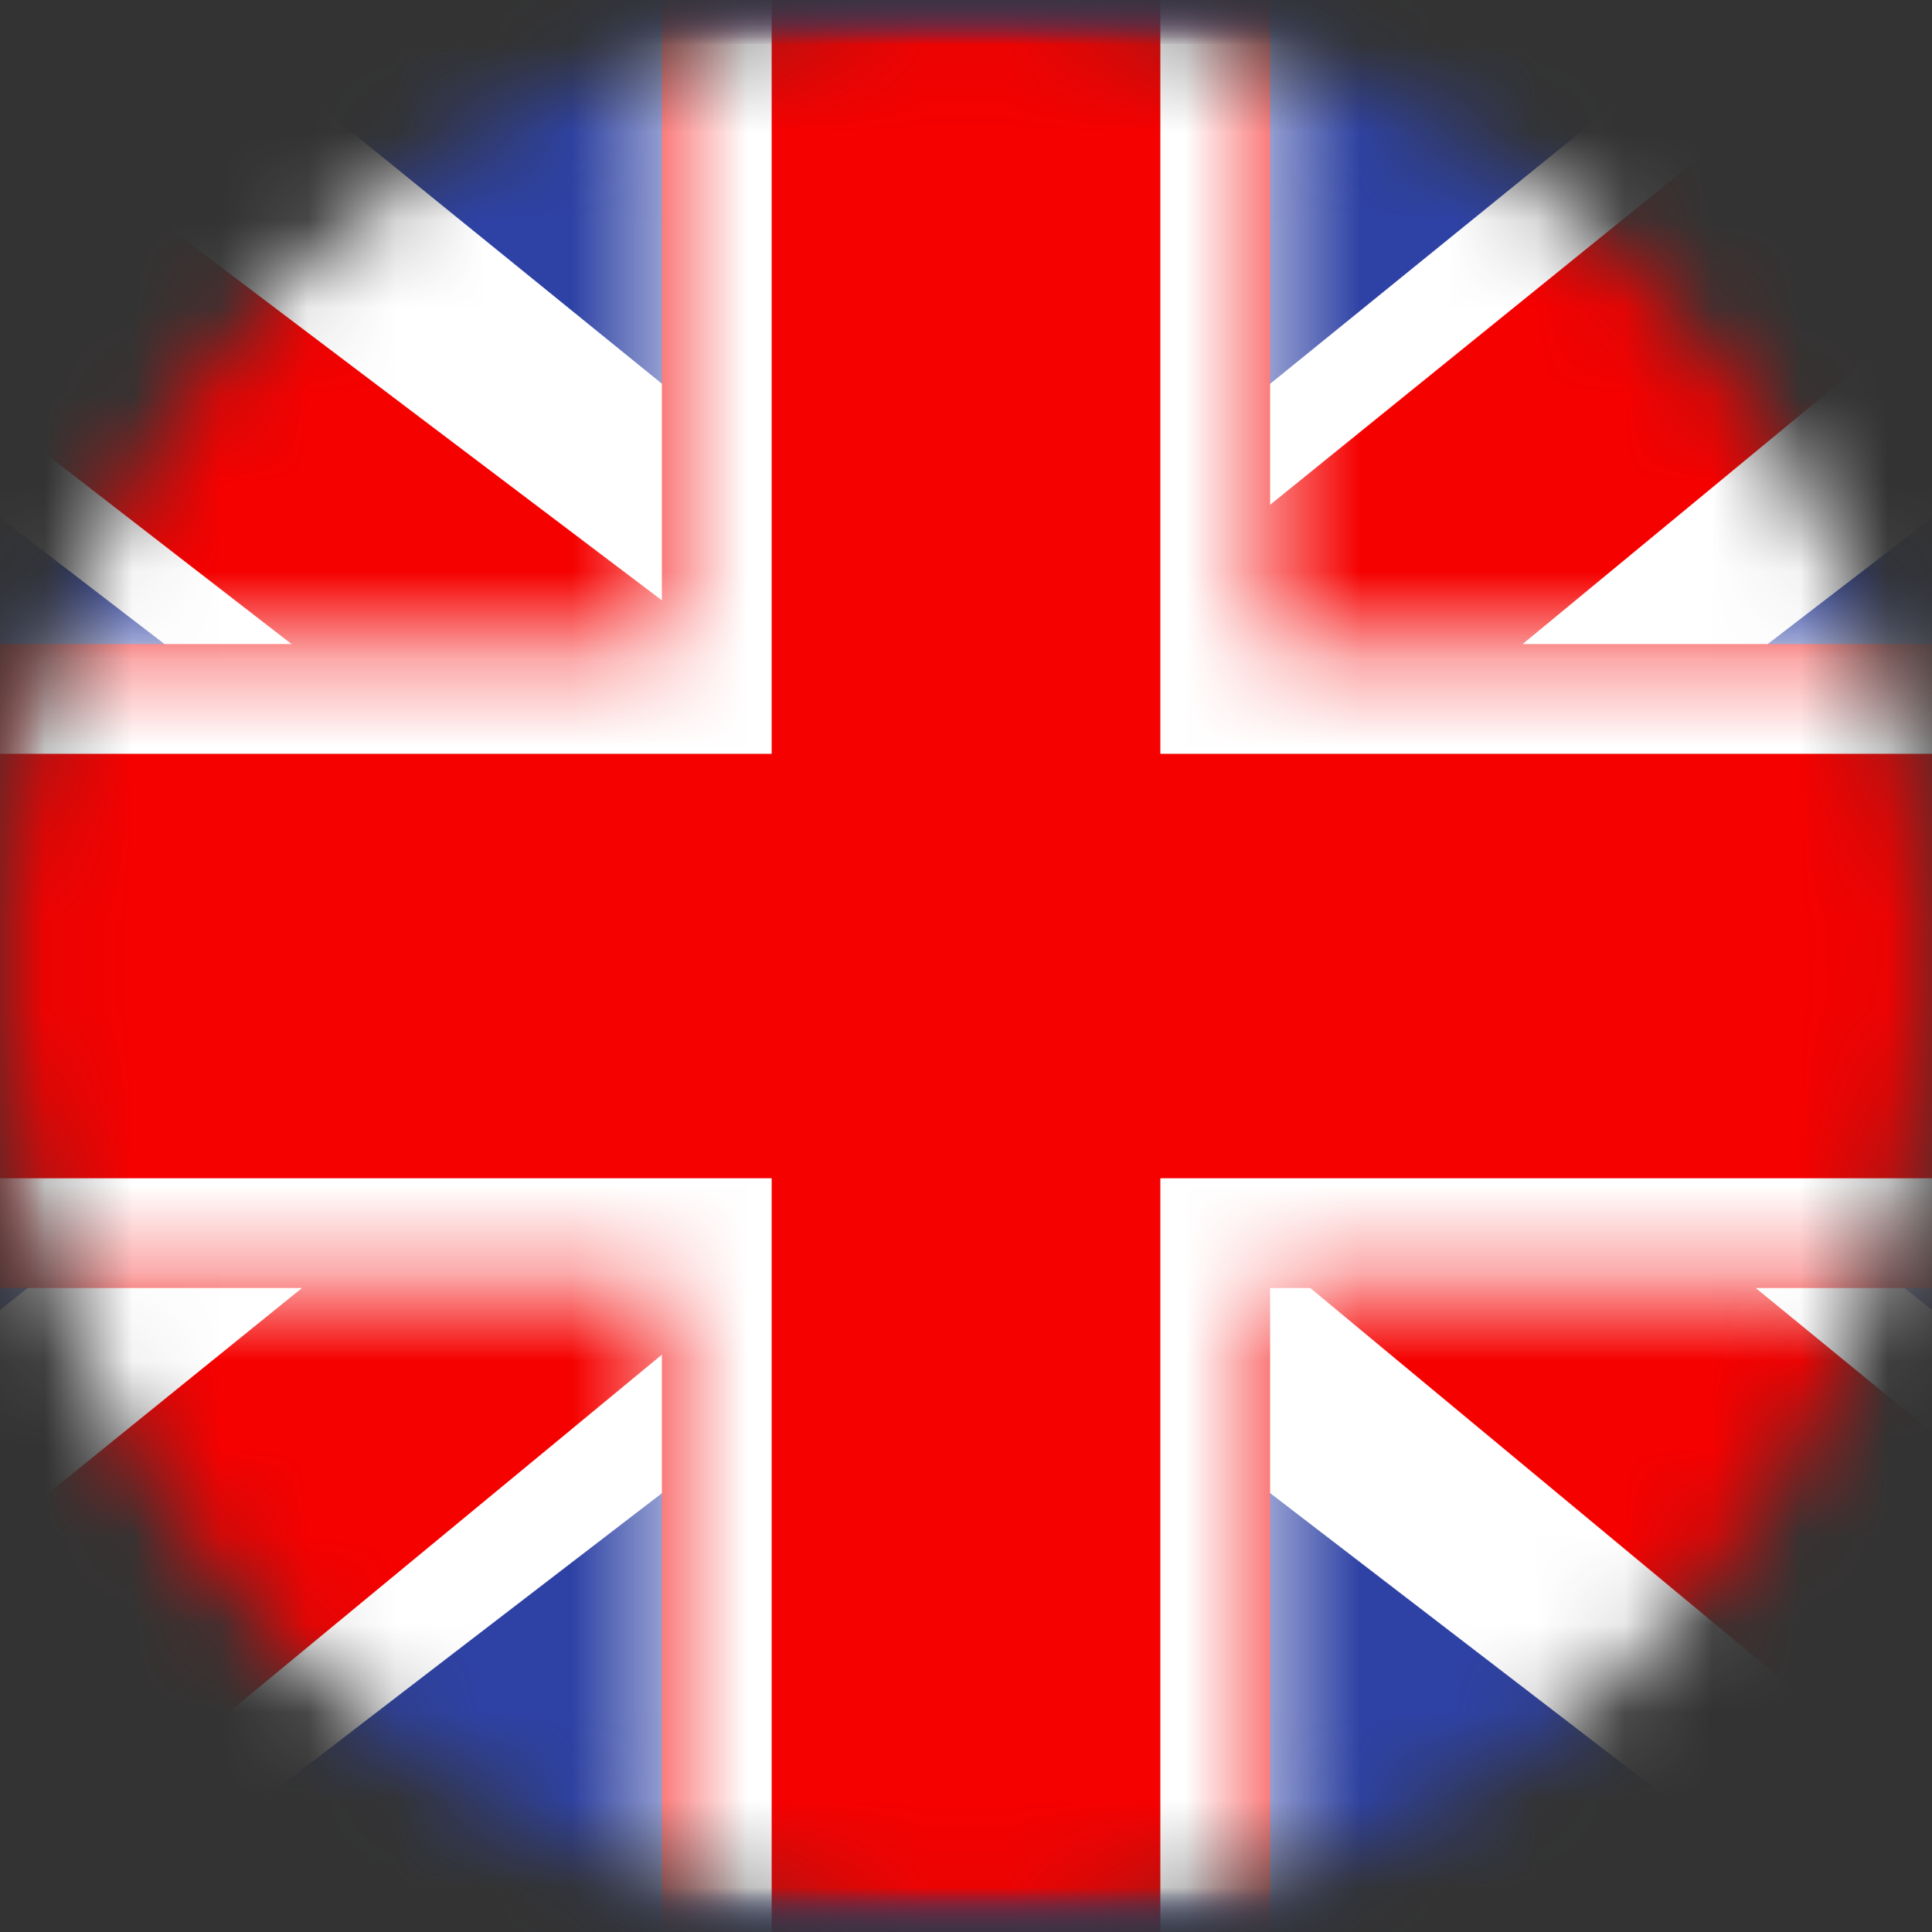
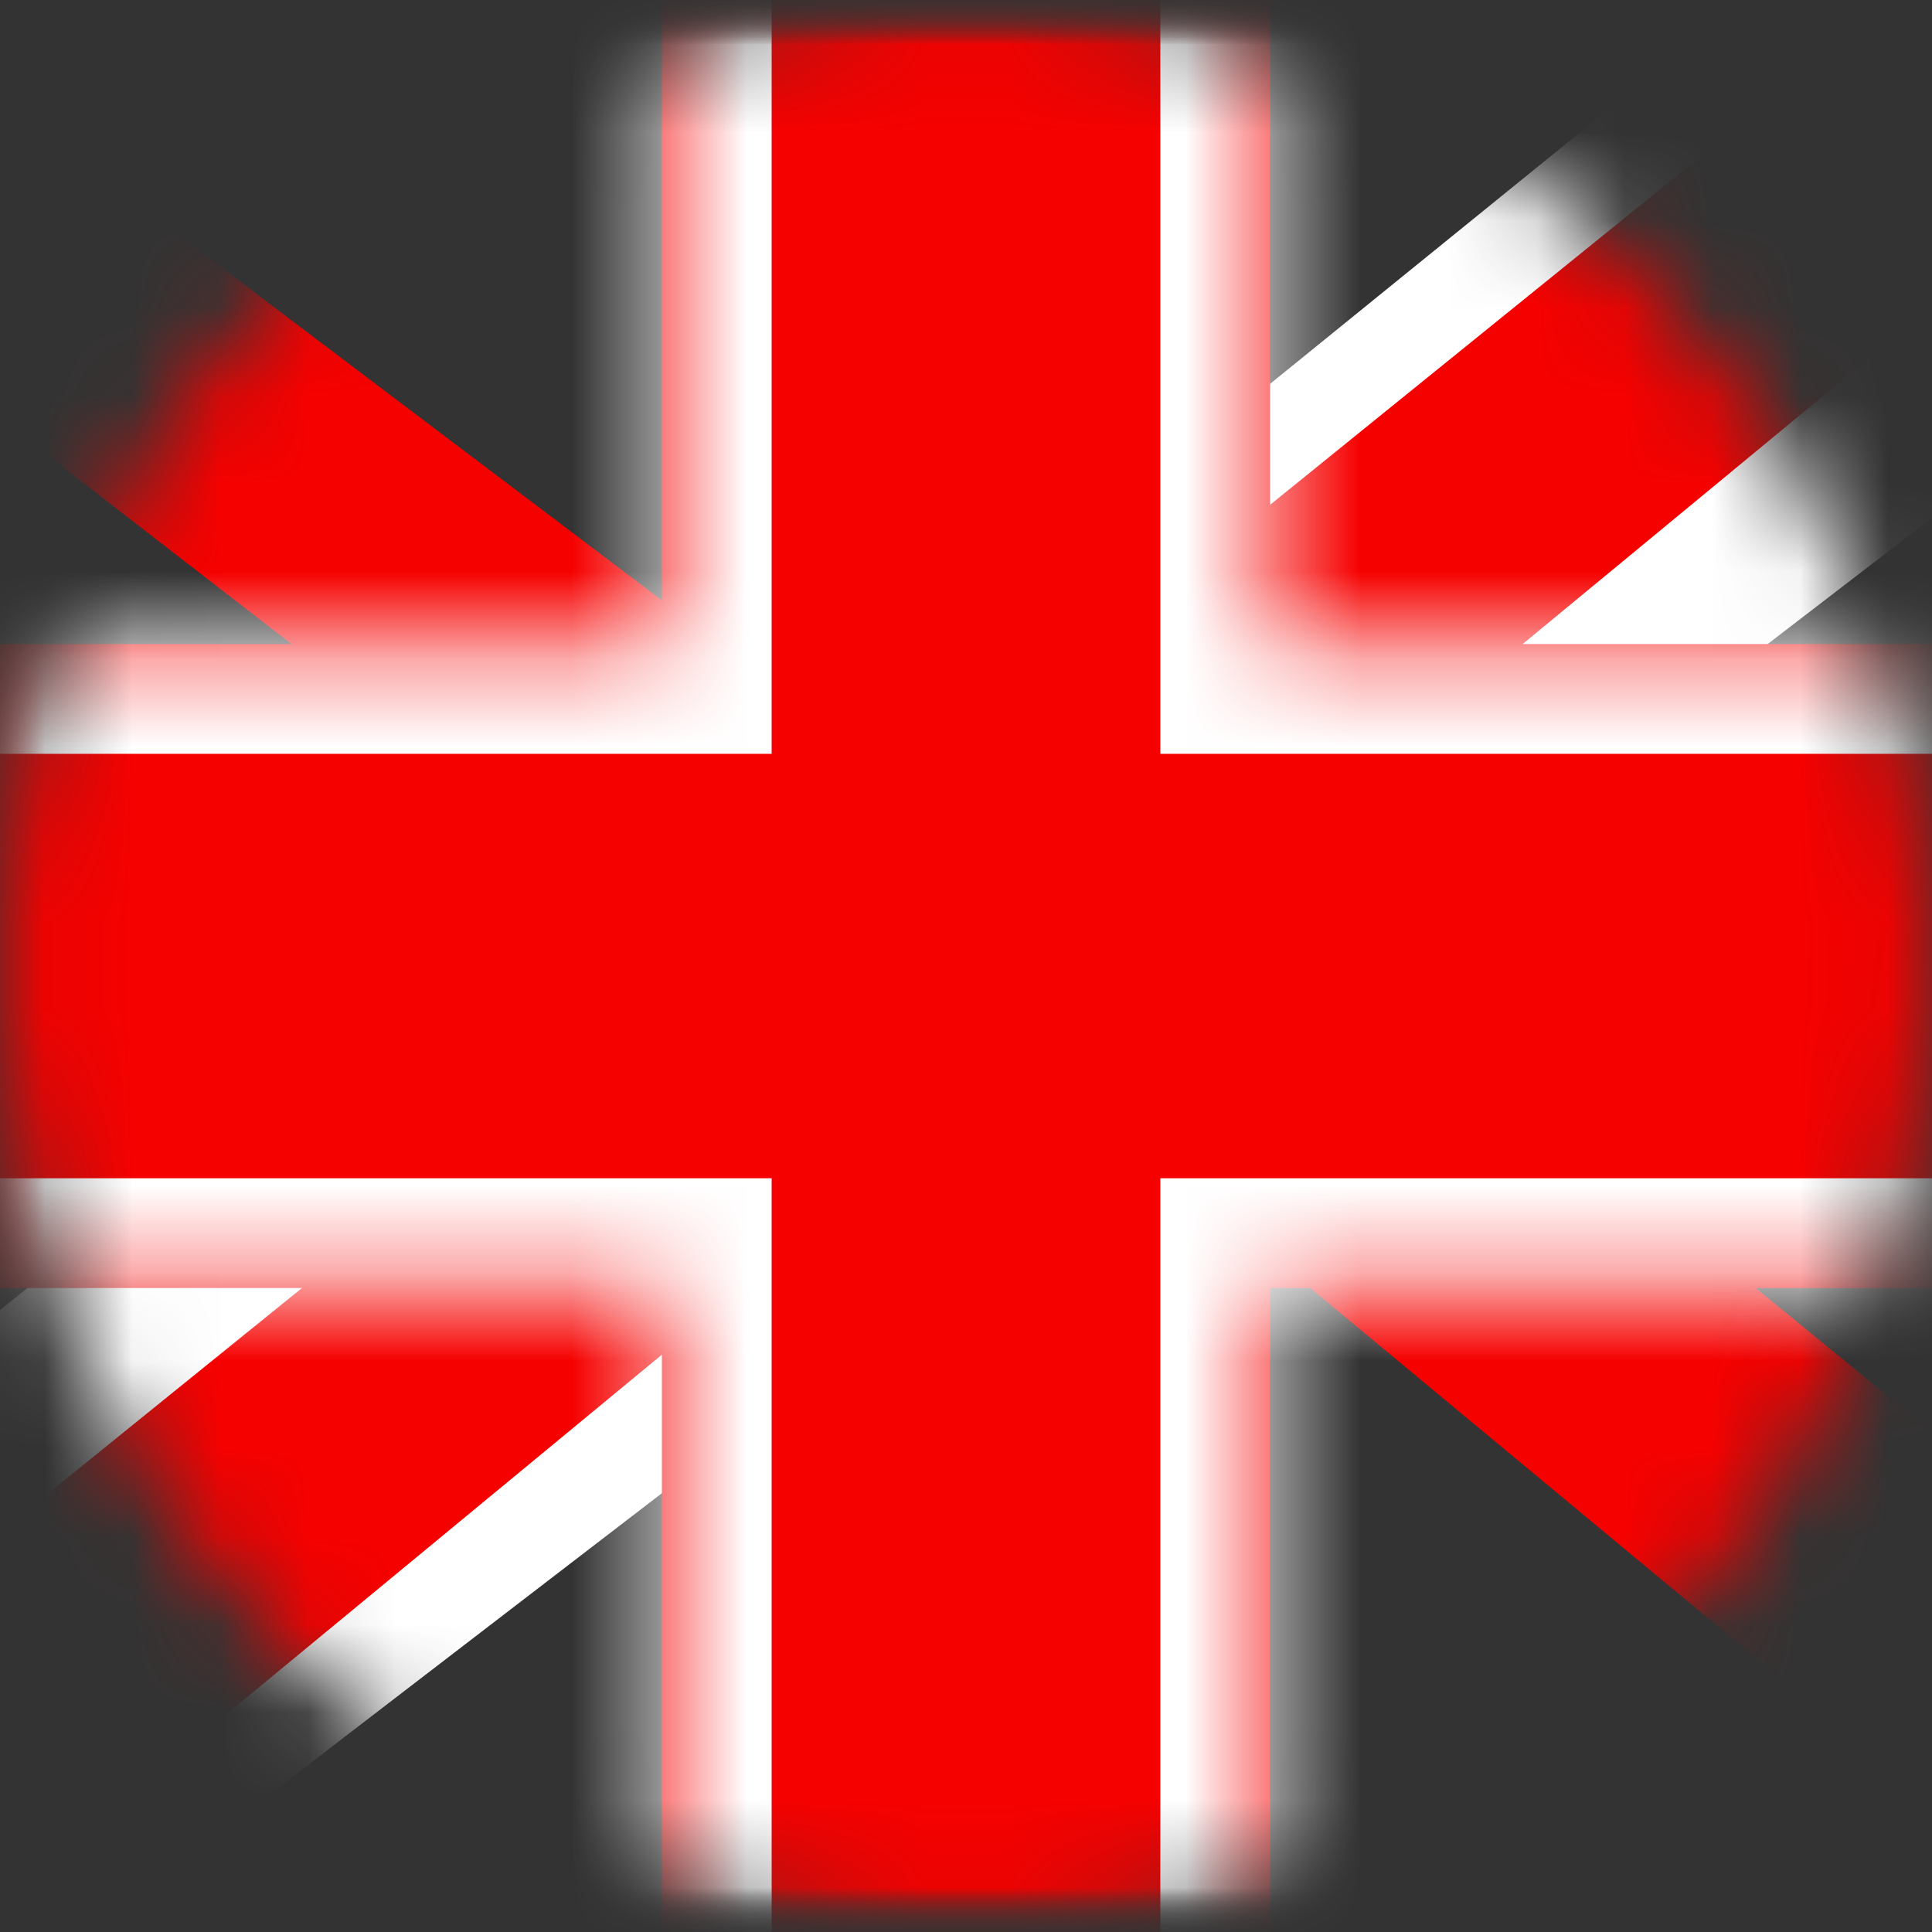
<svg xmlns="http://www.w3.org/2000/svg" width="22" height="22" viewBox="0 0 22 22" fill="none">
  <rect x="0" y="0" width="22" height="22" fill="#333333" stroke="none" />
  <mask id="mask0" mask-type="alpha" maskUnits="userSpaceOnUse" x="0" y="0" width="22" height="22">
    <circle cx="11" cy="11" r="11" fill="#C4C4C4" />
  </mask>
  <g mask="url(#mask0)">
    <mask id="mask1" mask-type="alpha" maskUnits="userSpaceOnUse" x="-4" y="0" width="30" height="22">
      <rect x="-3.666" width="29.333" height="22" fill="white" />
    </mask>
    <g mask="url(#mask1)">
-       <path fill-rule="evenodd" clip-rule="evenodd" d="M-3.666 0V22H25.667V0H-3.666Z" fill="#2E42A5" />
      <mask id="mask2" mask-type="alpha" maskUnits="userSpaceOnUse" x="-4" y="0" width="30" height="22">
        <path fill-rule="evenodd" clip-rule="evenodd" d="M-3.666 0V22H25.667V0H-3.666Z" fill="white" />
      </mask>
      <g mask="url(#mask2)">
        <mask id="mask3" mask-type="alpha" maskUnits="userSpaceOnUse" x="-4" y="0" width="30" height="22">
          <rect x="-3.666" width="29.333" height="22" fill="white" />
        </mask>
        <g mask="url(#mask3)">
          <path d="M-6.932 20.428L-0.477 23.158L25.814 2.968L29.219 -1.089L22.317 -2.001L11.593 6.699L2.962 12.562L-6.932 20.428Z" fill="white" />
          <path d="M-6.047 22.341L-2.758 23.925L27.998 -1.466H23.38L-6.047 22.341Z" fill="#F50100" />
-           <path d="M28.934 20.428L22.479 23.158L-3.812 2.968L-7.217 -1.089L-0.315 -2.001L10.409 6.699L19.04 12.562L28.934 20.428Z" fill="white" />
          <path d="M28.713 21.802L25.424 23.386L12.328 12.515L8.445 11.3L-7.545 -1.074H-2.928L13.054 11.006L17.299 12.463L28.713 21.802Z" fill="#F50100" />
          <mask id="path-10-inside-1" fill="white">
            <path fill-rule="evenodd" clip-rule="evenodd" d="M14.463 -1.833H7.537V7.334H-5.475V14.667H7.537V23.834H14.463V14.667H27.525V7.334H14.463V-1.833Z" />
          </mask>
          <path fill-rule="evenodd" clip-rule="evenodd" d="M14.463 -1.833H7.537V7.334H-5.475V14.667H7.537V23.834H14.463V14.667H27.525V7.334H14.463V-1.833Z" fill="#F50100" />
          <path d="M7.537 -1.833V-3.083H6.287V-1.833H7.537ZM14.463 -1.833H15.713V-3.083H14.463V-1.833ZM7.537 7.334V8.584H8.787V7.334H7.537ZM-5.475 7.334V6.084H-6.725V7.334H-5.475ZM-5.475 14.667H-6.725V15.917H-5.475V14.667ZM7.537 14.667H8.787V13.417H7.537V14.667ZM7.537 23.834H6.287V25.084H7.537V23.834ZM14.463 23.834V25.084H15.713V23.834H14.463ZM14.463 14.667V13.417H13.213V14.667H14.463ZM27.525 14.667V15.917H28.775V14.667H27.525ZM27.525 7.334H28.775V6.084H27.525V7.334ZM14.463 7.334H13.213V8.584H14.463V7.334ZM7.537 -0.583H14.463V-3.083H7.537V-0.583ZM8.787 7.334V-1.833H6.287V7.334H8.787ZM-5.475 8.584H7.537V6.084H-5.475V8.584ZM-4.225 14.667V7.334H-6.725V14.667H-4.225ZM7.537 13.417H-5.475V15.917H7.537V13.417ZM8.787 23.834V14.667H6.287V23.834H8.787ZM14.463 22.584H7.537V25.084H14.463V22.584ZM13.213 14.667V23.834H15.713V14.667H13.213ZM27.525 13.417H14.463V15.917H27.525V13.417ZM26.275 7.334V14.667H28.775V7.334H26.275ZM14.463 8.584H27.525V6.084H14.463V8.584ZM13.213 -1.833V7.334H15.713V-1.833H13.213Z" fill="white" mask="url(#path-10-inside-1)" />
        </g>
      </g>
    </g>
  </g>
</svg>